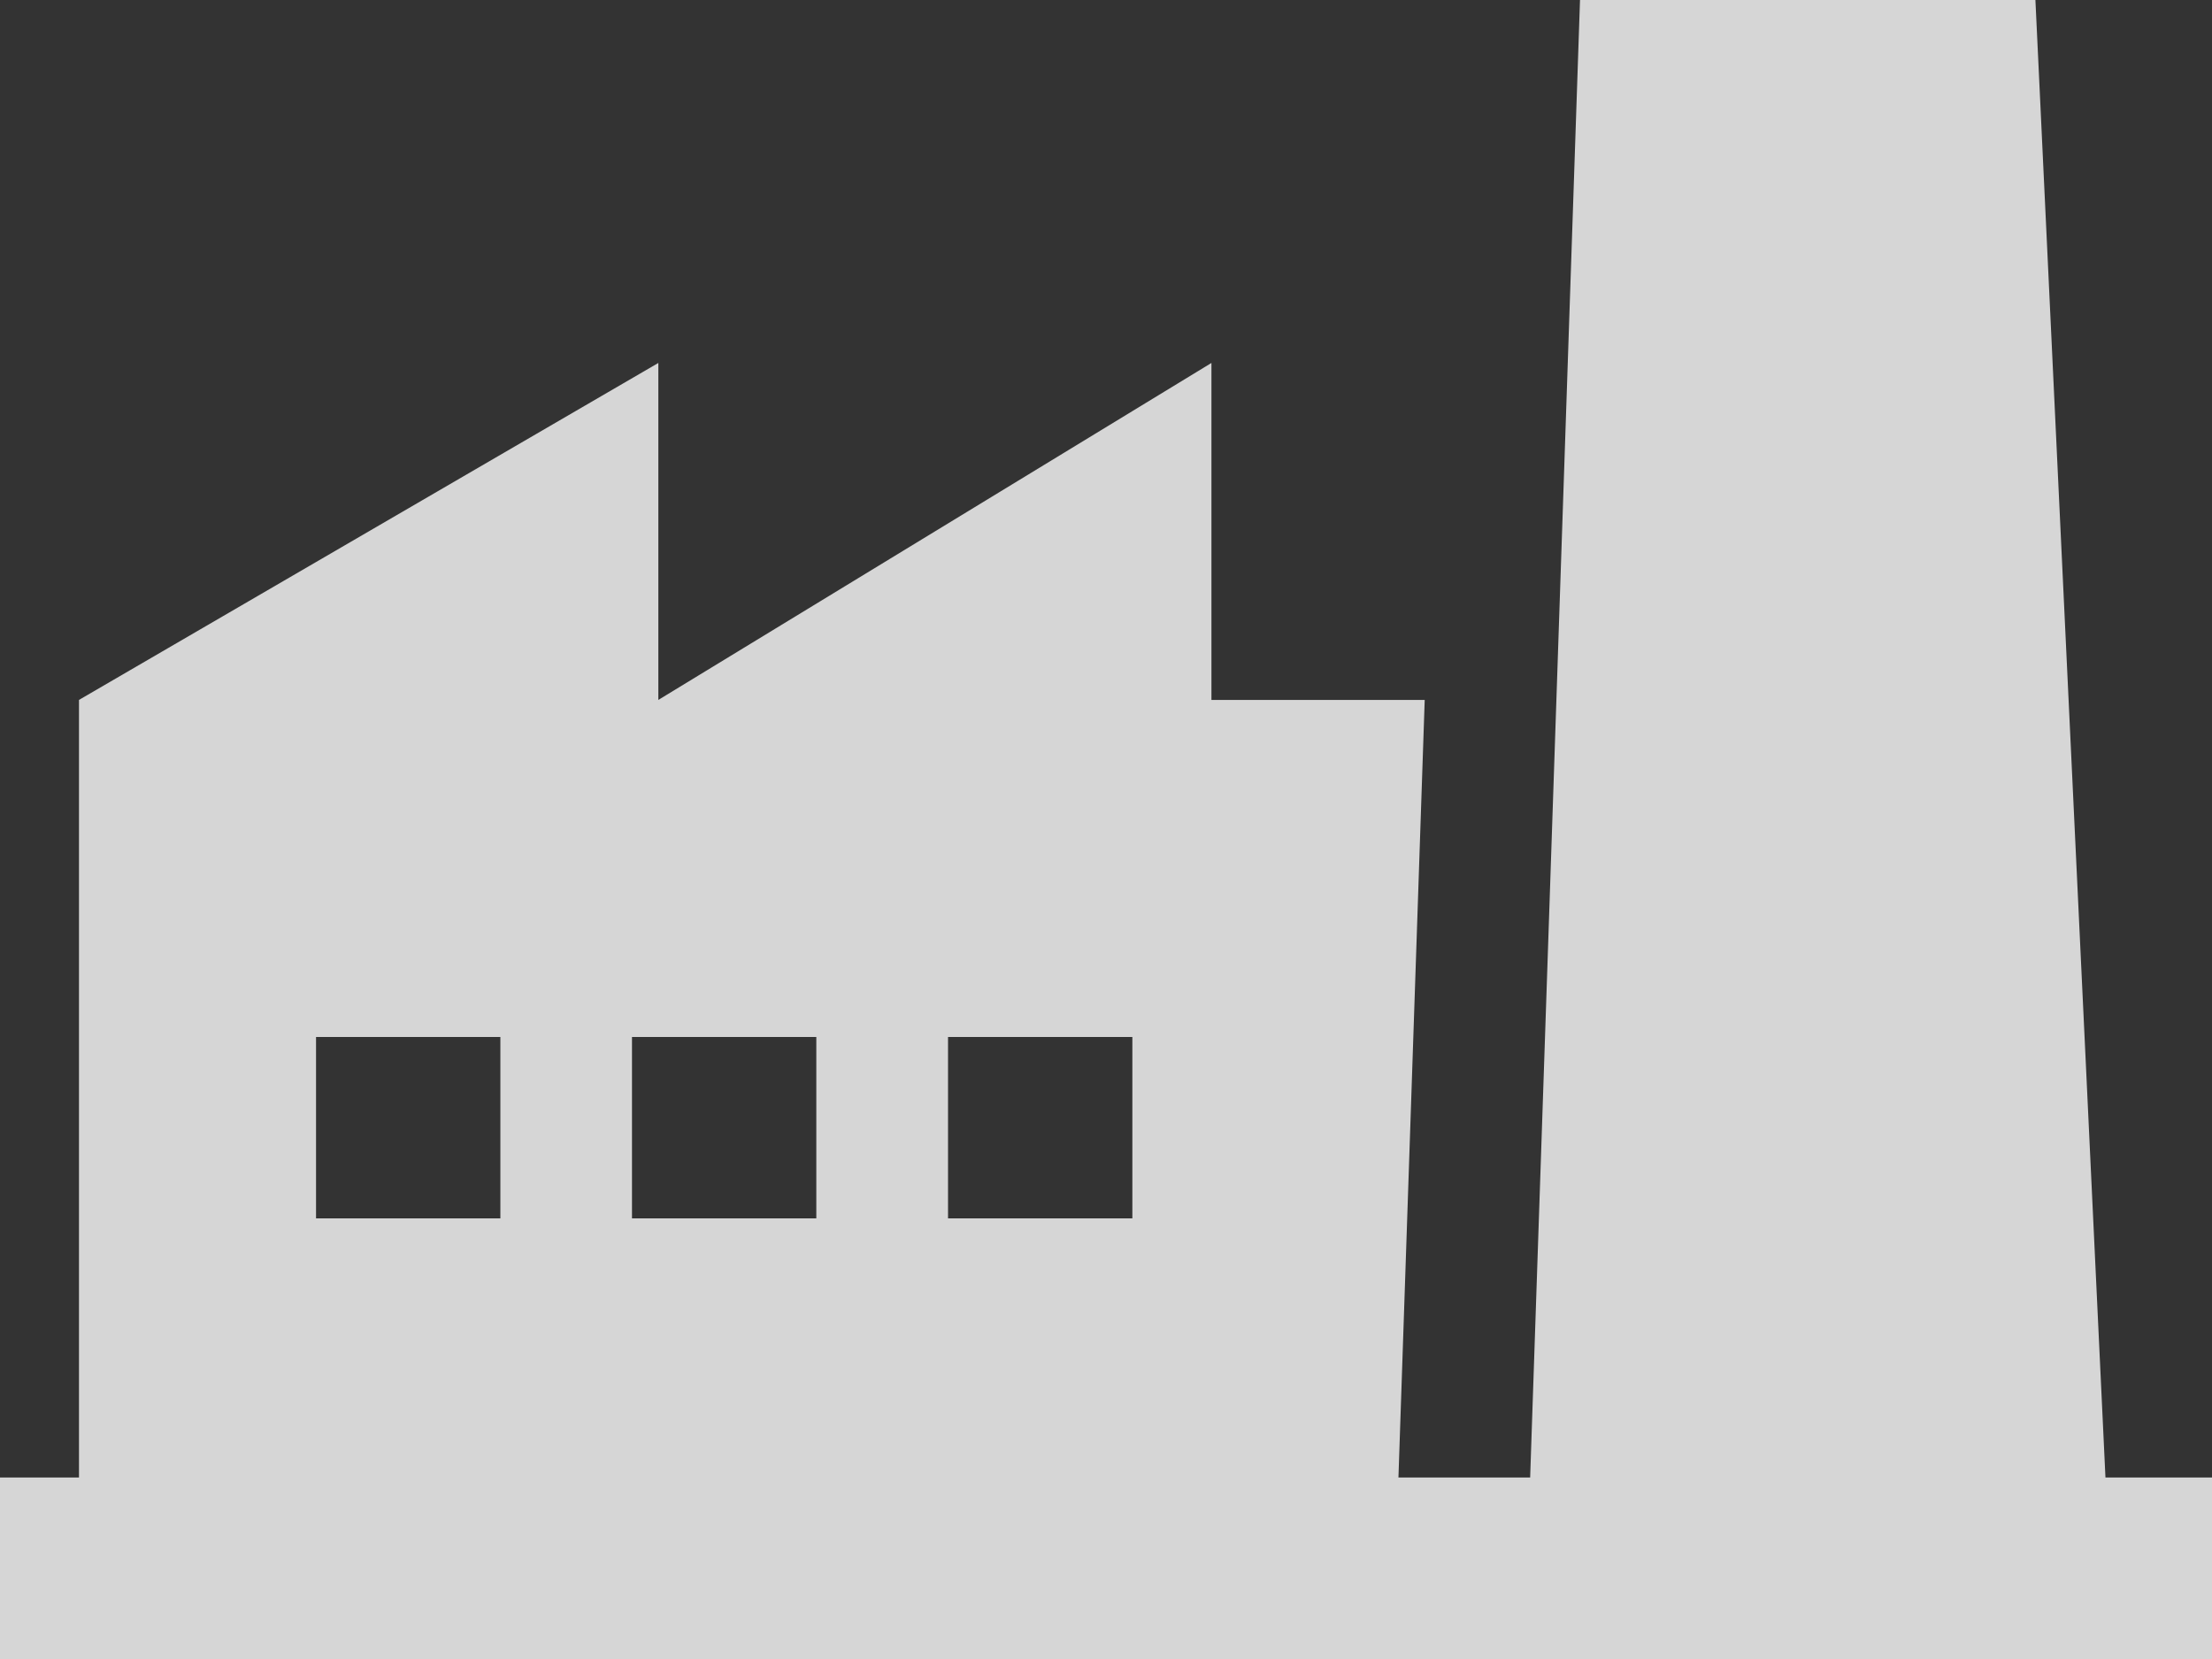
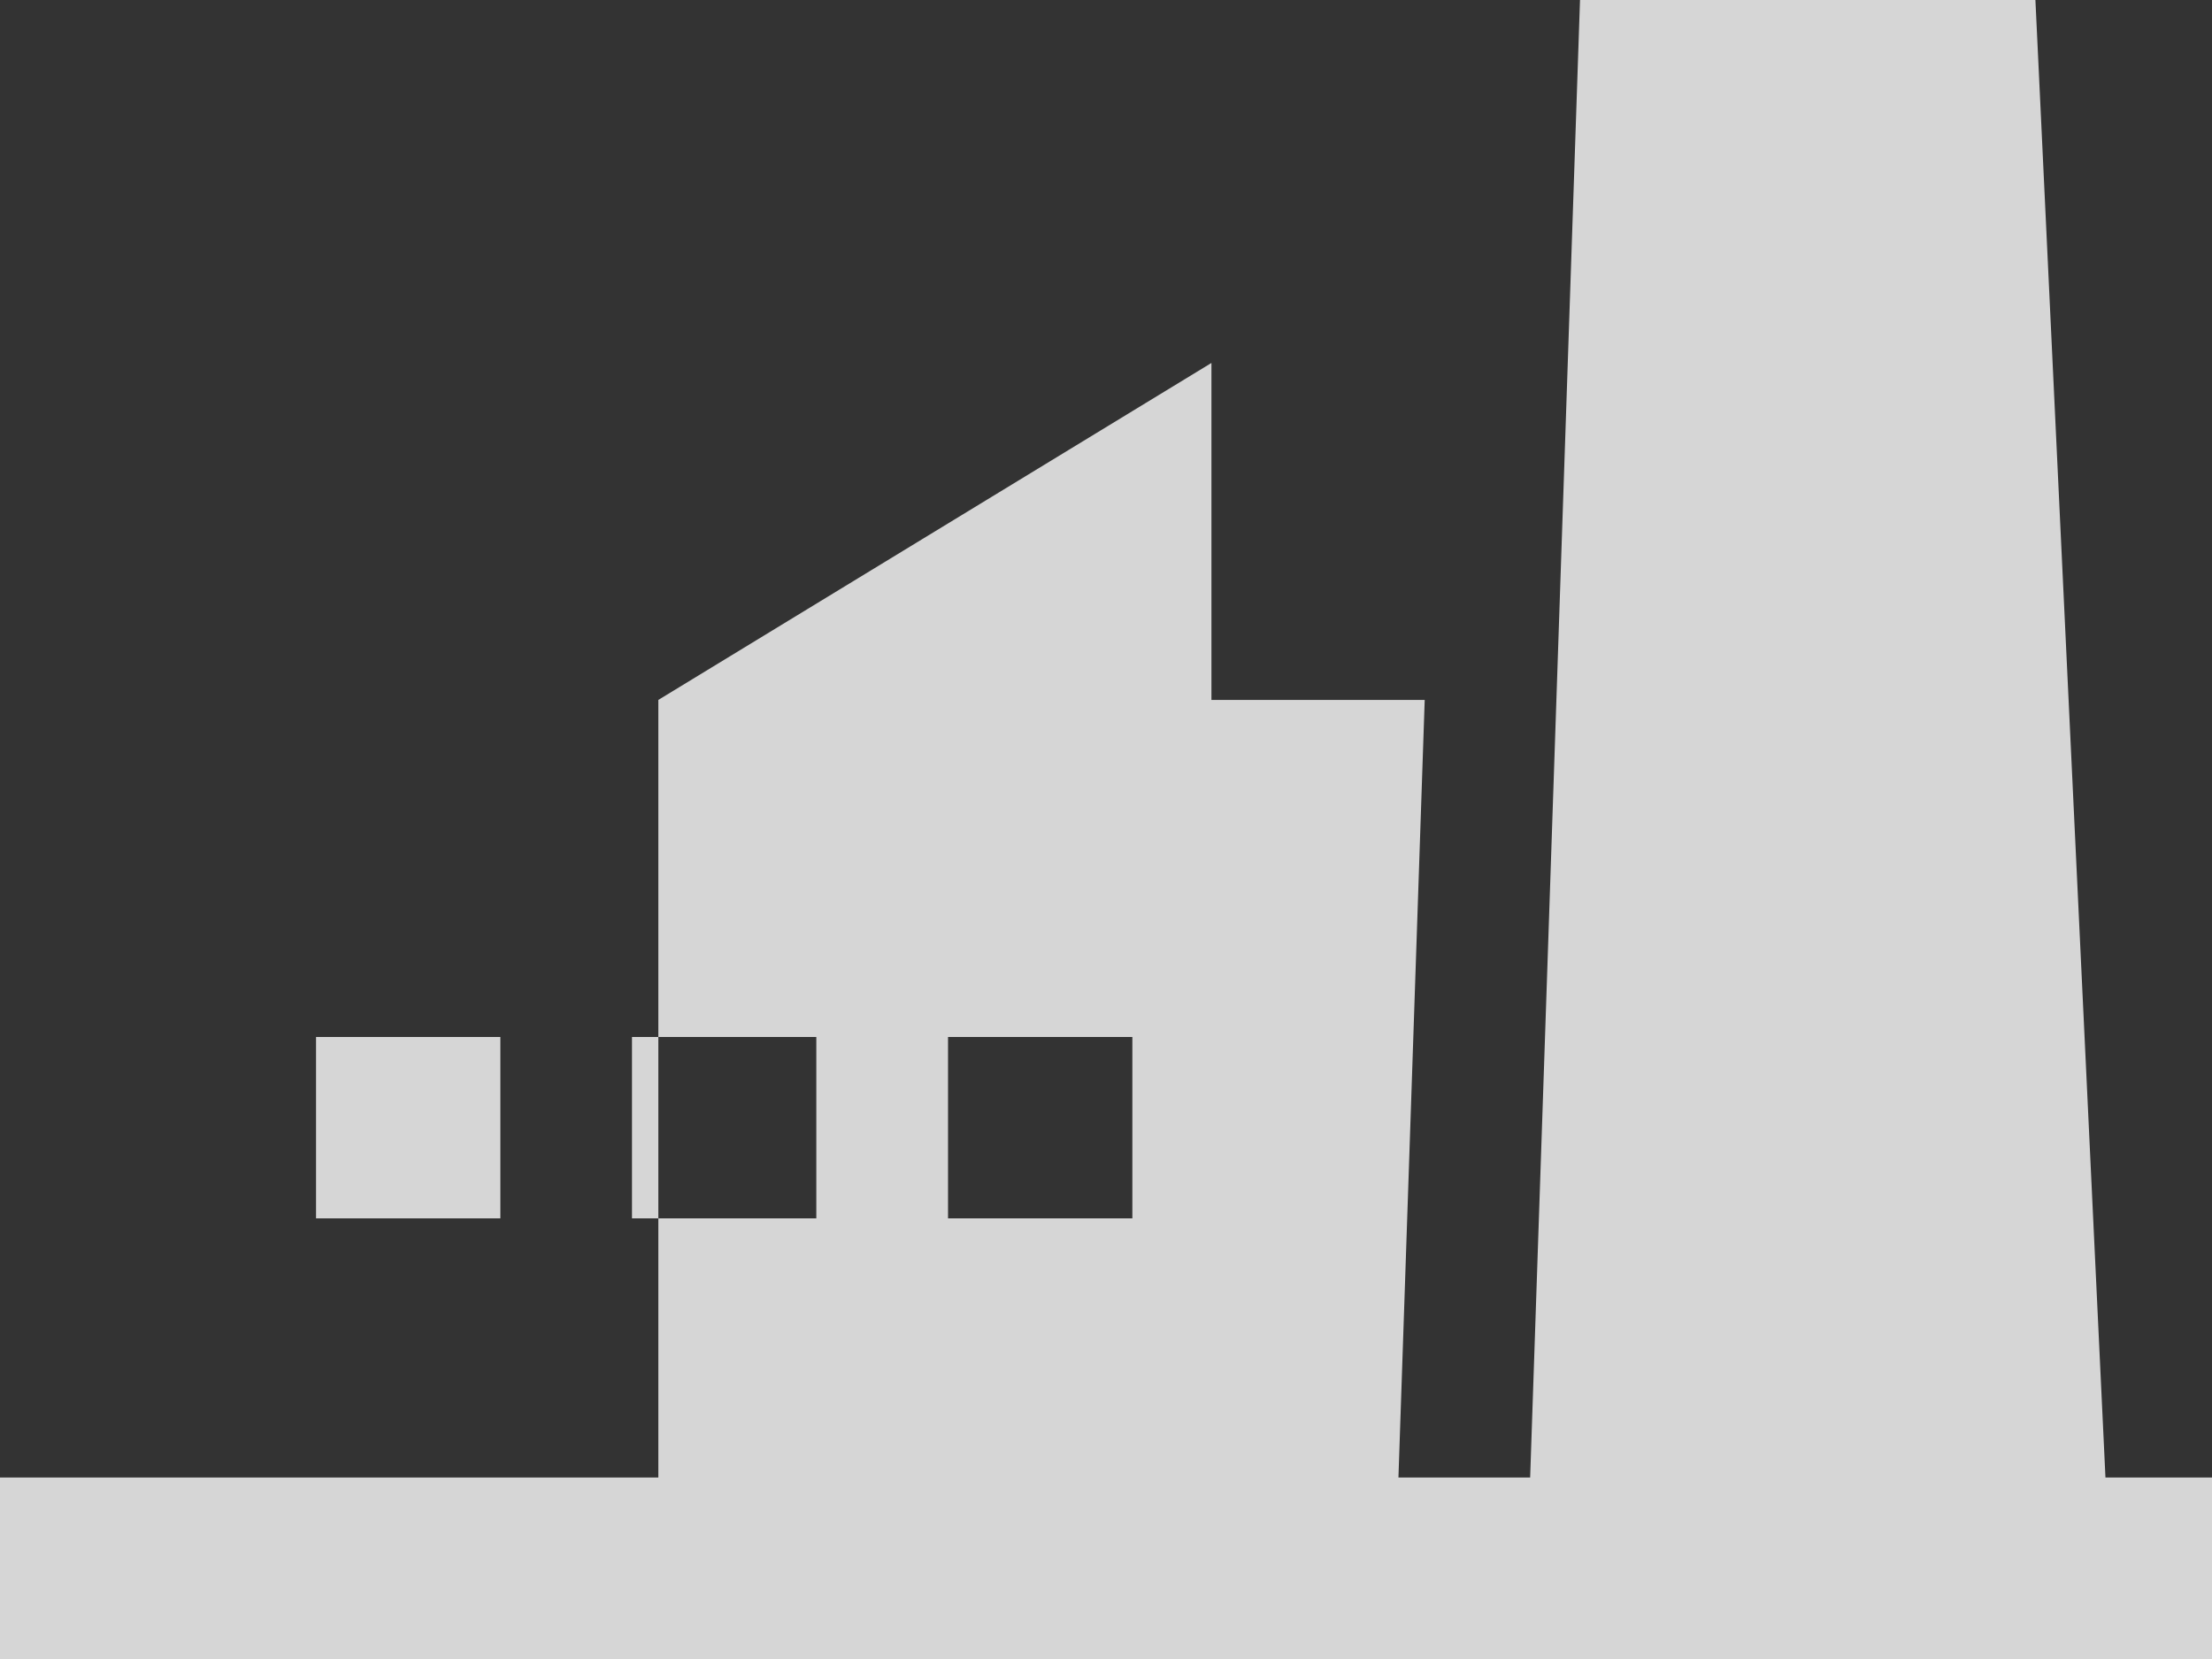
<svg xmlns="http://www.w3.org/2000/svg" width="24" height="18" viewBox="0 0 24 18" fill="none">
  <rect x="0" y="0" width="24" height="18" fill="#333333" stroke="none" />
-   <path opacity="0.8" d="M22.844 16.031L22.084 0H17.143L16.602 16.031H15.173L15.458 7.594H13.144V3.938L7.143 7.594V3.938L0.857 7.594V16.031H0V18H24V16.031H22.844ZM5.429 13.219H3.429V11.251H5.429V13.219ZM8.857 13.219H6.857V11.251H8.857V13.219ZM12.286 13.219H10.286V11.251H12.286V13.219Z" fill="white" />
+   <path opacity="0.8" d="M22.844 16.031L22.084 0H17.143L16.602 16.031H15.173L15.458 7.594H13.144V3.938L7.143 7.594V3.938V16.031H0V18H24V16.031H22.844ZM5.429 13.219H3.429V11.251H5.429V13.219ZM8.857 13.219H6.857V11.251H8.857V13.219ZM12.286 13.219H10.286V11.251H12.286V13.219Z" fill="white" />
</svg>